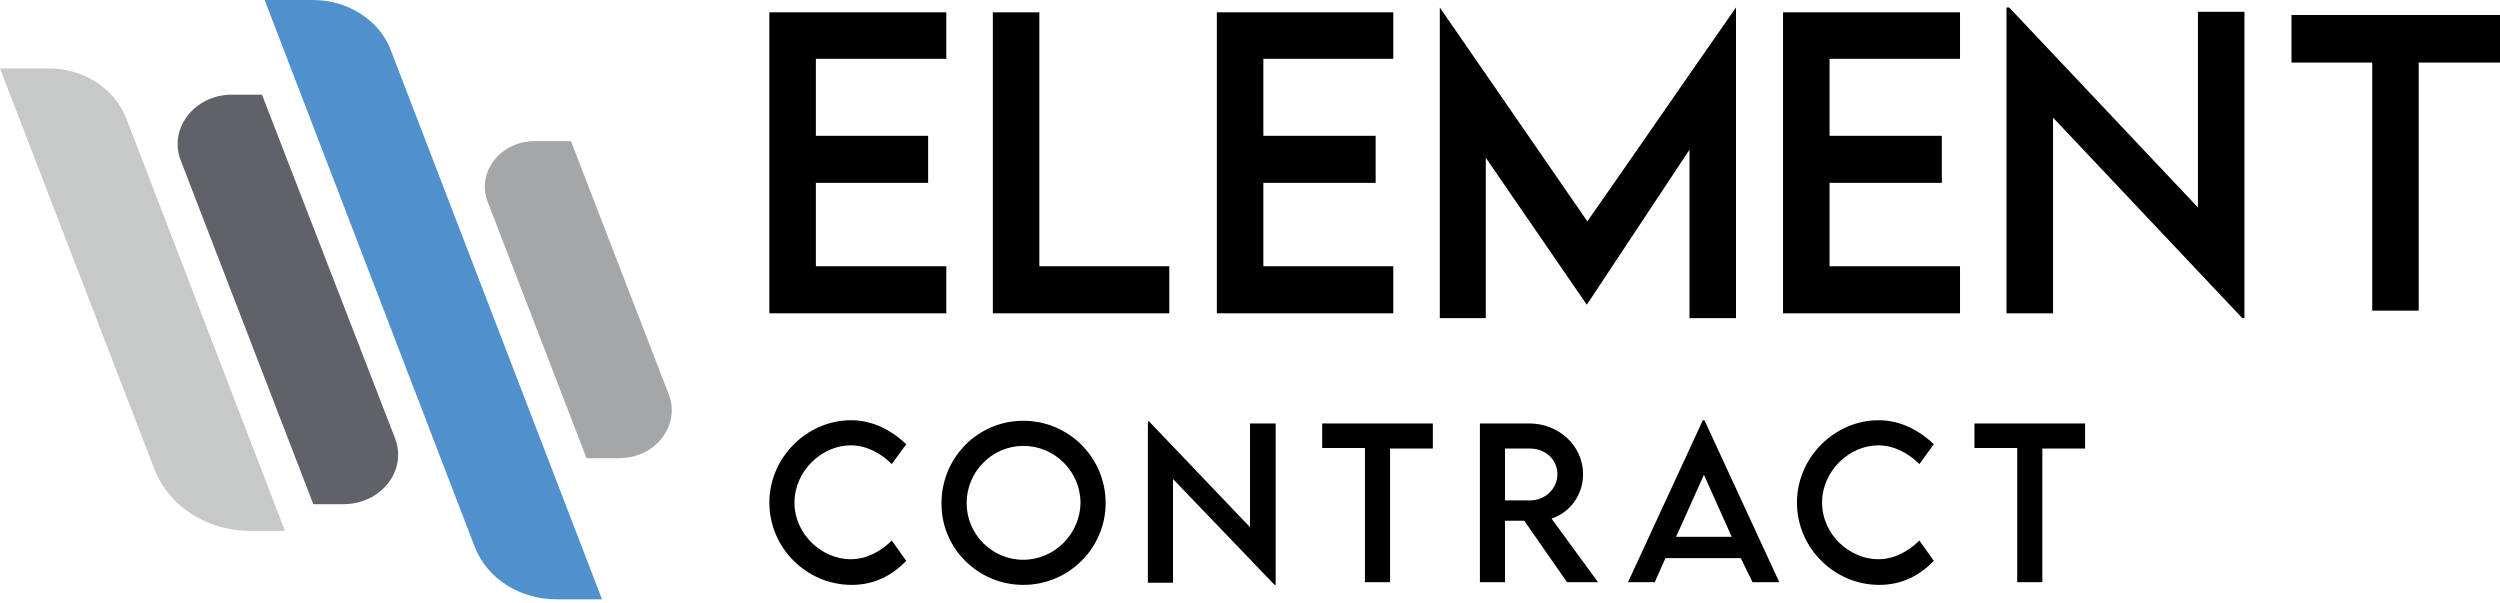
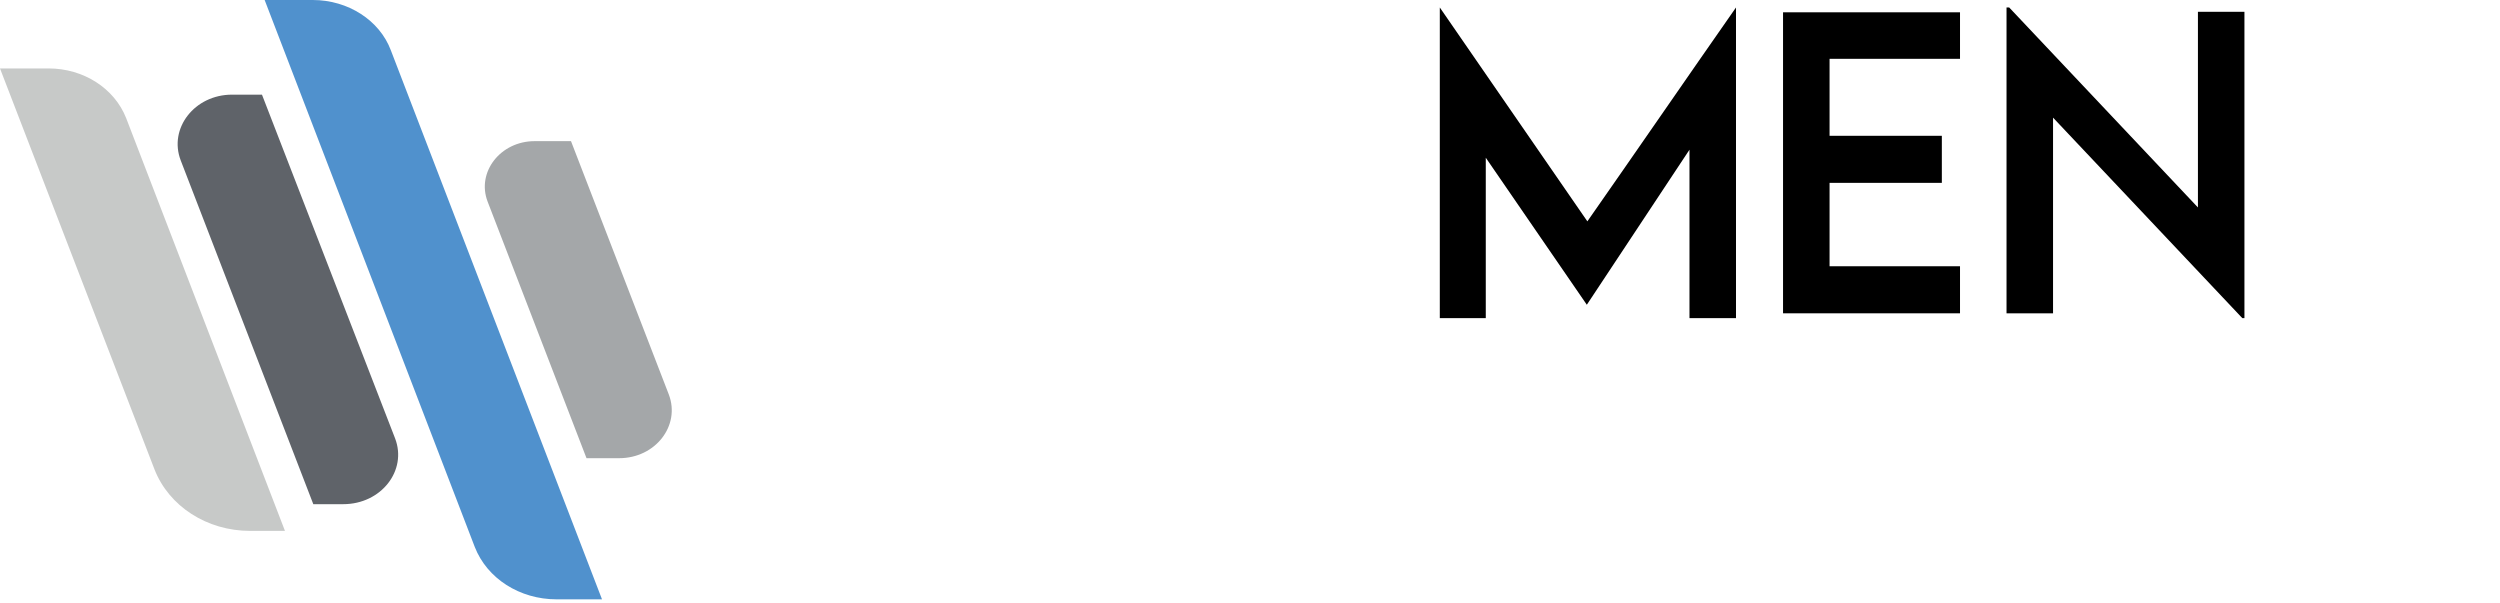
<svg xmlns="http://www.w3.org/2000/svg" width="203" height="49" viewBox="0 0 203 49" fill="none">
  <path d="M182.248 0.956V25.831H182.075L166.707 9.552V25.441H162.93V0.608H163.147L178.472 16.845V0.956H182.248Z" fill="black" />
-   <path d="M62.472 0.999V25.441H76.841V21.62H66.249V14.848H75.365V11.027H66.249V4.776H76.841V0.999H62.472Z" fill="black" />
-   <path d="M102.585 4.776V11.027H111.702V14.848H102.585V21.62H113.135V25.441H98.808V0.999H113.135V4.776H102.585Z" fill="black" />
-   <path d="M84.395 21.62H94.945V25.441H80.618V0.999H84.395C84.395 7.858 84.395 14.761 84.395 21.62Z" fill="black" />
  <path d="M148.56 4.776V11.027H157.677V14.848H148.56V21.62H159.153V25.441H144.783V0.999H159.153V4.776H148.56Z" fill="black" />
  <path d="M120.689 25.831H116.912V0.608C120.906 6.382 124.9 12.2 128.894 17.974C132.931 12.2 136.925 6.382 140.963 0.608V25.831H137.186V12.156C134.407 16.367 131.629 20.535 128.85 24.746C126.115 20.752 123.38 16.802 120.645 12.807V25.831H120.689Z" fill="black" />
-   <path d="M203 5.08H196.401V25.223H192.624V5.08H186.069V1.216H203V5.08Z" fill="black" />
  <path d="M23.139 43.109H20.317C16.801 43.109 13.719 41.112 12.546 38.117L0 5.557H3.951C6.772 5.557 9.29 7.163 10.245 9.594L23.139 43.109Z" fill="#C7C9C8" />
  <path d="M27.871 40.939H25.44L14.674 13.024C13.675 10.42 15.802 7.685 18.841 7.685H21.272L32.082 35.599C33.081 38.204 30.954 40.939 27.871 40.939Z" fill="#5F6369" />
  <path d="M48.883 48.666H45.193C42.198 48.666 39.549 46.973 38.551 44.412L21.489 0H25.397C28.262 0 30.823 1.65 31.735 4.081L48.883 48.666Z" fill="#5091CD" />
  <path d="M50.272 37.205H47.624L39.593 16.367C38.681 13.979 40.635 11.461 43.413 11.461H46.365L54.31 32.039C55.265 34.557 53.224 37.205 50.272 37.205Z" fill="#A4A7A9" />
-   <path d="M169.268 34.383H160.325V36.38H163.798V47.276H165.838V36.423H169.311V34.383H169.268ZM152.597 47.493C154.507 47.493 155.94 46.669 157.025 45.54L155.853 43.89C154.985 44.758 153.813 45.41 152.51 45.41C150.21 45.41 147.952 43.413 147.952 40.808C147.952 38.246 150.166 36.163 152.51 36.163C153.769 36.163 154.942 36.77 155.853 37.682L157.025 36.076C155.766 34.86 154.204 34.122 152.554 34.122C148.951 34.122 145.912 37.161 145.912 40.808C145.912 44.498 148.951 47.493 152.597 47.493ZM136.1 43.586L138.358 38.55L140.615 43.586H136.1ZM142.308 47.276H144.479L138.401 34.122H138.271L132.193 47.276H134.364L135.232 45.323H141.353L142.308 47.276ZM122.208 40.634V36.423H124.249C125.464 36.423 126.463 37.291 126.463 38.507C126.463 39.679 125.464 40.634 124.249 40.634H122.208ZM129.762 47.276L125.985 42.11C127.461 41.633 128.546 40.2 128.546 38.507C128.546 36.206 126.593 34.383 124.162 34.383H120.168V47.276H122.208V42.284H123.771L127.244 47.276H129.762ZM116.304 34.383H107.361V36.38H110.834V47.276H112.874V36.423H116.347V34.383H116.304ZM101.5 34.383V42.805L93.295 34.209H93.208V47.32H95.249V38.898L103.497 47.493H103.584V34.383H101.5ZM83.093 45.453C80.531 45.453 78.491 43.369 78.491 40.851C78.491 38.29 80.575 36.206 83.093 36.206C85.654 36.206 87.738 38.29 87.738 40.851C87.695 43.369 85.611 45.453 83.093 45.453ZM83.093 47.493C86.783 47.493 89.778 44.498 89.778 40.851C89.778 37.161 86.783 34.166 83.093 34.166C79.403 34.166 76.451 37.161 76.451 40.851C76.407 44.498 79.403 47.493 83.093 47.493ZM69.157 47.493C71.067 47.493 72.5 46.669 73.585 45.54L72.413 43.89C71.545 44.758 70.373 45.41 69.07 45.41C66.769 45.41 64.512 43.413 64.512 40.808C64.512 38.246 66.726 36.163 69.07 36.163C70.329 36.163 71.501 36.77 72.413 37.682L73.585 36.076C72.326 34.86 70.763 34.122 69.114 34.122C65.51 34.122 62.472 37.161 62.472 40.808C62.472 44.498 65.51 47.493 69.157 47.493Z" fill="black" />
</svg>